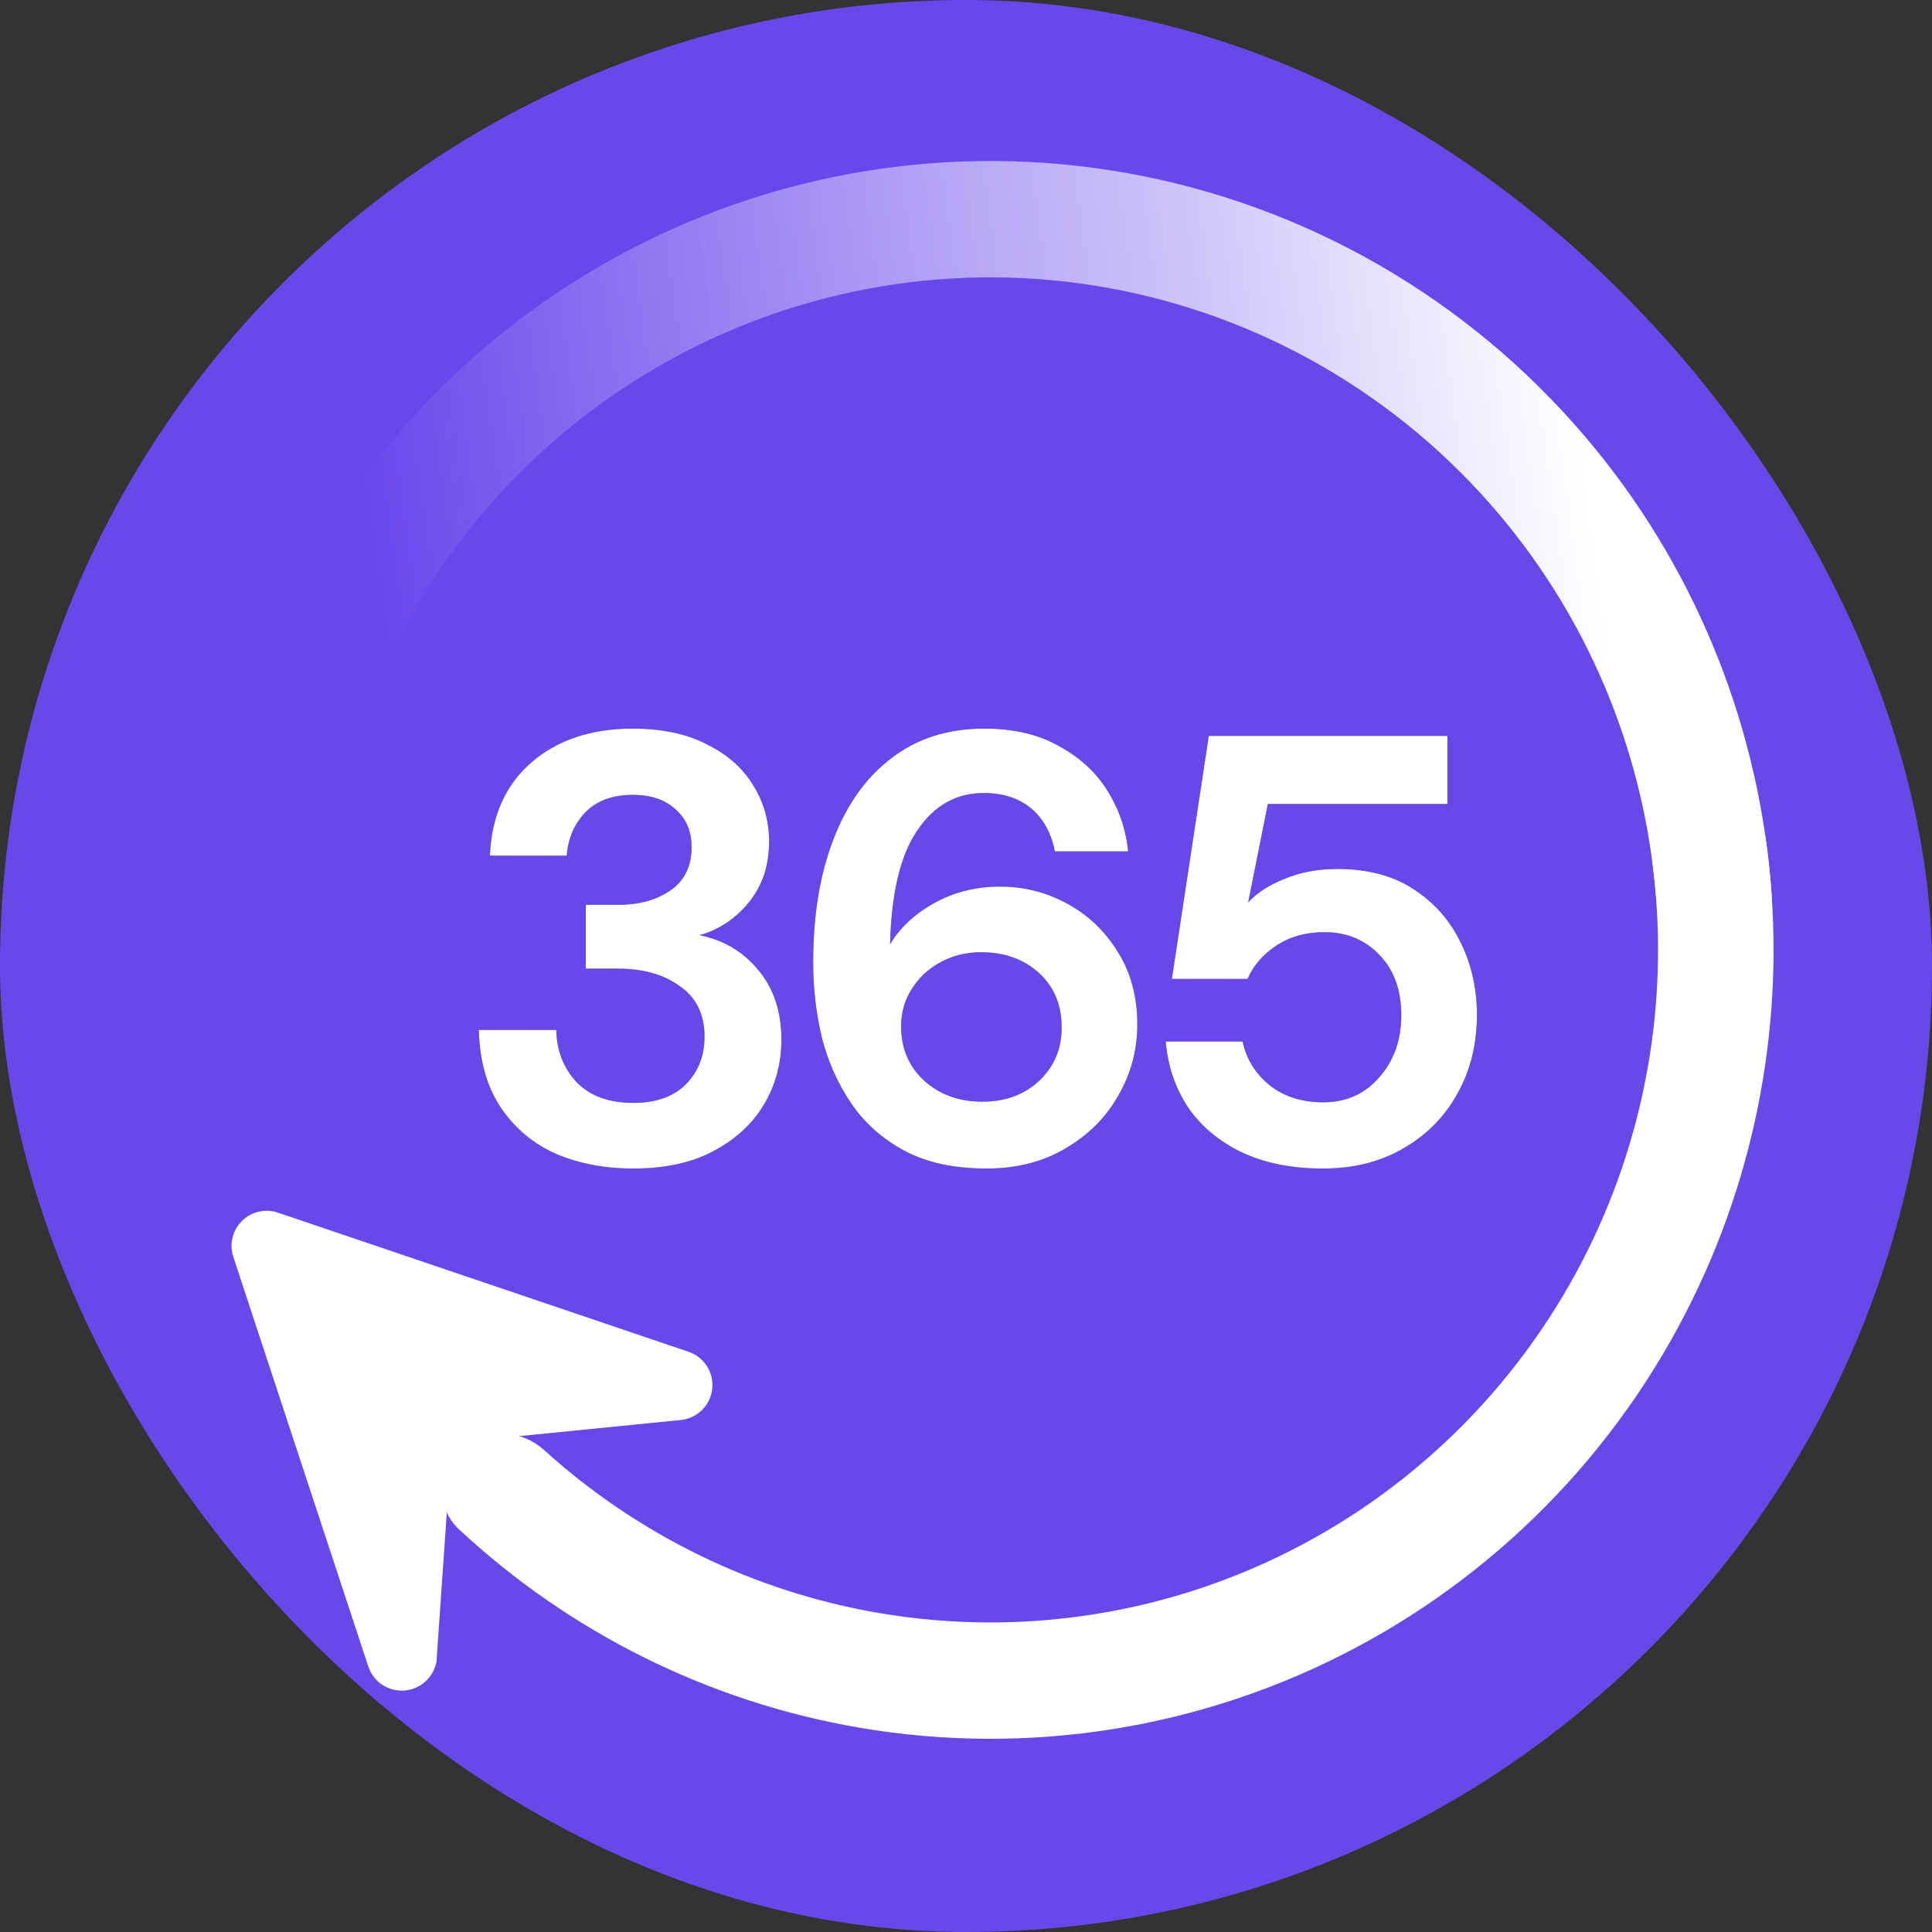
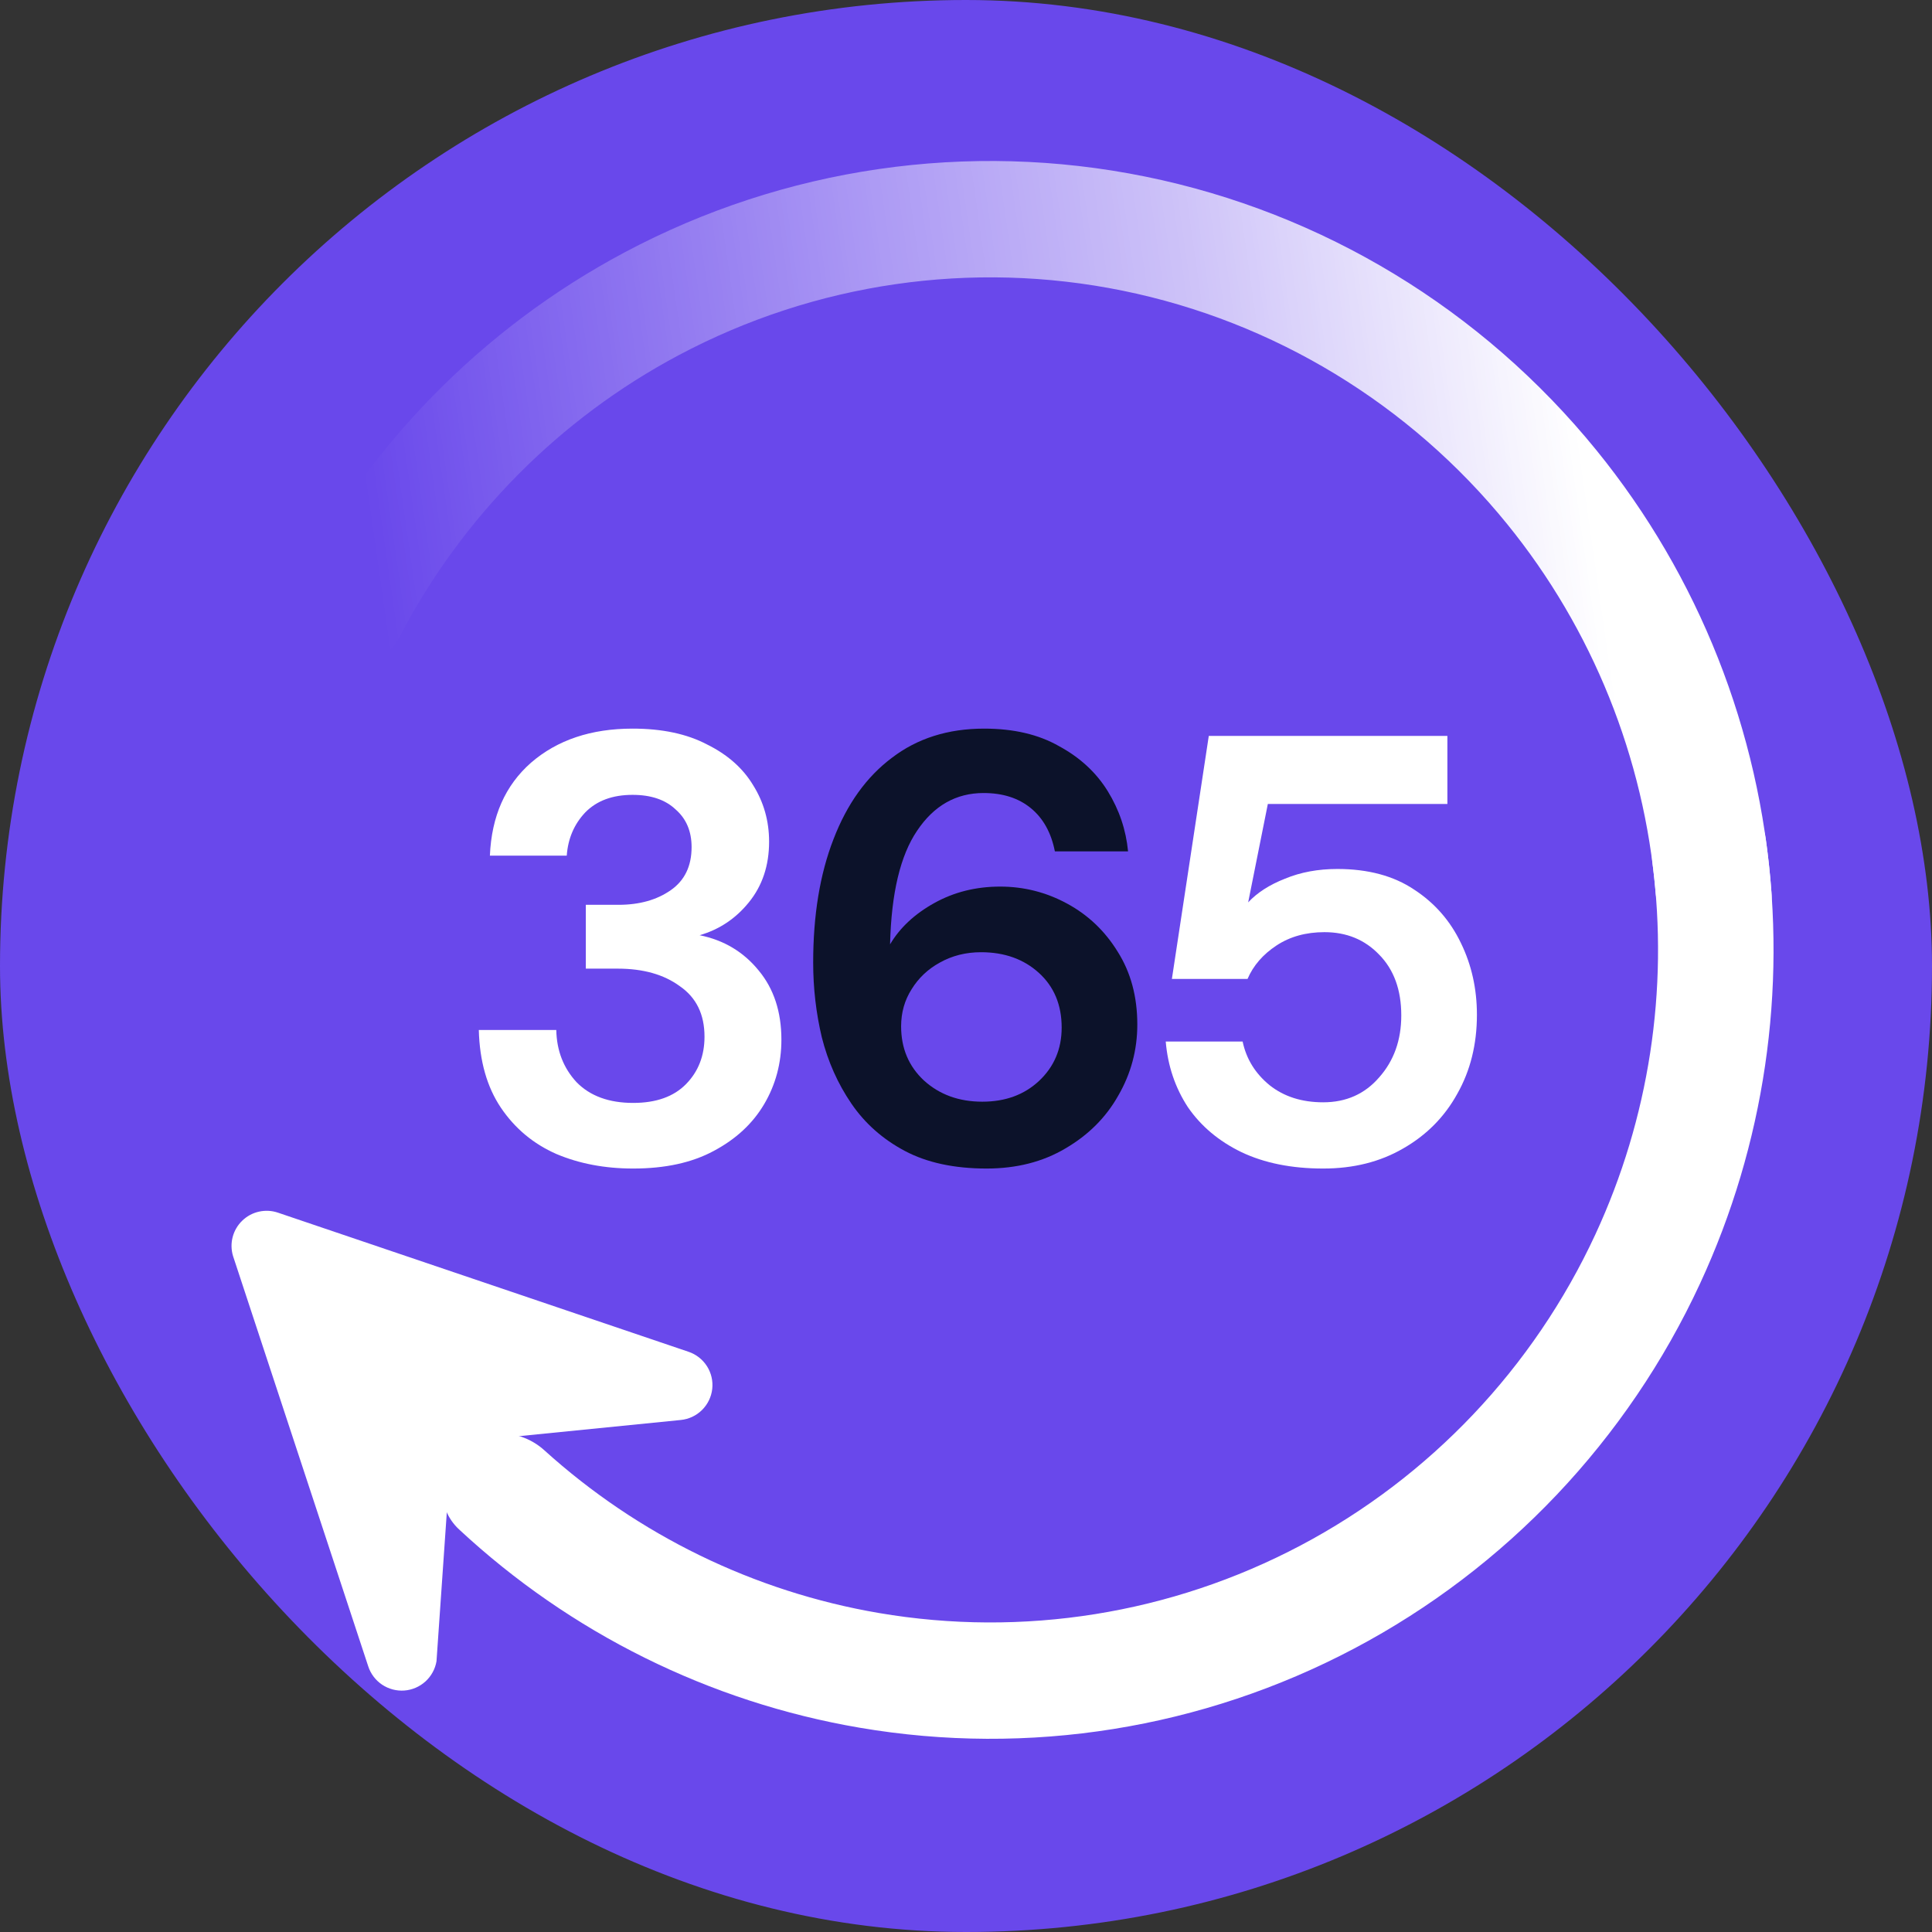
<svg xmlns="http://www.w3.org/2000/svg" width="60" height="60" viewBox="0 0 60 60" fill="none">
  <rect x="0" y="0" width="60" height="60" fill="#333333" stroke="none" />
  <g clip-path="url(#clip0_445_123)">
    <rect width="60" height="60" rx="30" fill="#6948EB" />
-     <path d="M19.664 36.29C18.785 36.29 17.989 36.139 17.276 35.837C16.563 35.523 15.991 35.044 15.557 34.403C15.125 33.761 14.895 32.956 14.87 31.988H17.276C17.289 32.629 17.499 33.17 17.907 33.61C18.327 34.038 18.913 34.252 19.664 34.252C20.377 34.252 20.924 34.057 21.306 33.667C21.688 33.277 21.879 32.786 21.879 32.195C21.879 31.503 21.625 30.981 21.115 30.629C20.619 30.264 19.976 30.082 19.186 30.082H18.193V28.1H19.206C19.855 28.1 20.396 27.949 20.829 27.647C21.262 27.346 21.478 26.899 21.478 26.308C21.478 25.817 21.313 25.427 20.982 25.138C20.663 24.836 20.218 24.685 19.645 24.685C19.021 24.685 18.531 24.867 18.174 25.232C17.83 25.597 17.639 26.044 17.601 26.572H15.214C15.265 25.352 15.691 24.389 16.493 23.685C17.308 22.98 18.359 22.628 19.645 22.628C20.562 22.628 21.332 22.791 21.956 23.119C22.592 23.433 23.07 23.855 23.388 24.383C23.719 24.911 23.885 25.496 23.885 26.138C23.885 26.88 23.675 27.509 23.255 28.025C22.847 28.528 22.338 28.868 21.727 29.044C22.478 29.195 23.089 29.56 23.56 30.138C24.031 30.704 24.267 31.421 24.267 32.289C24.267 33.019 24.088 33.686 23.732 34.29C23.376 34.894 22.853 35.378 22.166 35.743C21.491 36.108 20.657 36.29 19.664 36.29Z" fill="#0C122A" />
    <path d="M30.64 36.29C29.634 36.29 28.788 36.108 28.1 35.743C27.413 35.378 26.859 34.887 26.439 34.271C26.018 33.654 25.713 32.969 25.522 32.214C25.343 31.459 25.254 30.686 25.254 29.893C25.254 28.421 25.464 27.144 25.885 26.062C26.305 24.968 26.91 24.125 27.699 23.534C28.488 22.93 29.443 22.628 30.564 22.628C31.481 22.628 32.257 22.81 32.894 23.175C33.543 23.527 34.046 23.993 34.403 24.572C34.759 25.15 34.969 25.773 35.033 26.44H32.76C32.646 25.861 32.398 25.414 32.016 25.1C31.634 24.785 31.143 24.628 30.545 24.628C29.692 24.628 29.004 25.018 28.482 25.798C27.96 26.566 27.68 27.742 27.642 29.327C27.947 28.811 28.406 28.383 29.017 28.044C29.628 27.704 30.309 27.534 31.061 27.534C31.799 27.534 32.493 27.71 33.142 28.063C33.792 28.415 34.314 28.912 34.709 29.553C35.116 30.195 35.32 30.95 35.32 31.818C35.32 32.61 35.122 33.346 34.728 34.026C34.346 34.705 33.798 35.252 33.085 35.667C32.385 36.082 31.57 36.29 30.64 36.29ZM30.507 34.214C31.22 34.214 31.805 34 32.264 33.573C32.735 33.132 32.971 32.579 32.971 31.912C32.971 31.208 32.735 30.642 32.264 30.214C31.793 29.786 31.194 29.572 30.468 29.572C29.997 29.572 29.571 29.679 29.189 29.893C28.82 30.094 28.527 30.371 28.31 30.723C28.094 31.063 27.985 31.447 27.985 31.874C27.985 32.554 28.221 33.114 28.692 33.554C29.176 33.994 29.781 34.214 30.507 34.214Z" fill="#0C122A" />
-     <path d="M41.093 36.29C40.112 36.29 39.266 36.12 38.552 35.78C37.852 35.441 37.298 34.975 36.891 34.384C36.496 33.78 36.267 33.101 36.203 32.346H38.591C38.705 32.887 38.985 33.34 39.431 33.704C39.877 34.057 40.431 34.233 41.093 34.233C41.806 34.233 42.385 33.975 42.831 33.459C43.289 32.943 43.518 32.302 43.518 31.534C43.518 30.742 43.289 30.113 42.831 29.647C42.385 29.182 41.819 28.949 41.131 28.949C40.558 28.949 40.061 29.087 39.641 29.364C39.221 29.641 38.922 29.987 38.743 30.402H36.394L37.54 22.854H44.95V24.968H39.374L38.763 28.024C39.043 27.723 39.425 27.477 39.908 27.288C40.392 27.087 40.934 26.987 41.532 26.987C42.487 26.987 43.283 27.201 43.919 27.628C44.556 28.043 45.04 28.597 45.371 29.289C45.702 29.968 45.867 30.71 45.867 31.515C45.867 32.434 45.663 33.252 45.257 33.969C44.862 34.686 44.302 35.252 43.576 35.667C42.862 36.082 42.035 36.29 41.093 36.29Z" fill="#0C122A" />
    <path d="M11.435 51.747L7.238 39.01C7.179 38.818 7.175 38.613 7.225 38.419C7.276 38.224 7.379 38.047 7.524 37.907C7.669 37.768 7.849 37.671 8.046 37.628C8.243 37.584 8.447 37.596 8.637 37.662L21.381 41.98C21.618 42.059 21.82 42.217 21.955 42.428C22.089 42.638 22.147 42.888 22.119 43.136C22.091 43.384 21.978 43.615 21.8 43.79C21.622 43.965 21.389 44.074 21.14 44.099L15.09 44.703C14.844 44.727 14.555 44.842 14.377 45.014C14.199 45.185 13.958 46.003 13.926 46.248L13.556 51.591C13.515 51.832 13.395 52.053 13.214 52.218C13.033 52.383 12.801 52.483 12.557 52.501C12.312 52.519 12.069 52.454 11.865 52.317C11.662 52.181 11.51 51.98 11.435 51.747Z" fill="#6948EB" />
-     <path d="M52.764 24.673C53.734 24.46 54.7 25.075 54.838 26.059C55.498 30.749 54.797 35.545 52.797 39.861C50.545 44.722 46.772 48.704 42.056 51.196C37.341 53.688 31.944 54.552 26.693 53.655C22.03 52.859 17.711 50.712 14.255 47.496C13.532 46.823 13.574 45.686 14.294 45.008C15.021 44.323 16.162 44.368 16.903 45.038C19.813 47.671 23.413 49.43 27.293 50.093C31.769 50.857 36.37 50.121 40.39 47.996C44.41 45.872 47.627 42.477 49.547 38.333C51.215 34.731 51.824 30.736 51.321 26.818C51.194 25.838 51.798 24.885 52.764 24.673Z" fill="#6B4BEB" />
-     <path d="M53.285 29.5C54.276 29.5 55.086 28.696 55.014 27.708C54.649 22.695 52.761 17.901 49.583 13.988C46.029 9.611 41.081 6.607 35.579 5.486C30.078 4.365 24.36 5.196 19.397 7.838C14.959 10.2 11.368 13.88 9.098 18.358C8.651 19.239 9.084 20.291 9.993 20.678C10.909 21.067 11.96 20.632 12.422 19.751C14.363 16.047 17.372 13.002 21.073 11.033C25.304 8.781 30.178 8.072 34.868 9.028C39.559 9.984 43.777 12.544 46.807 16.276C49.46 19.543 51.059 23.531 51.416 27.709C51.5 28.696 52.295 29.5 53.285 29.5Z" fill="url(#paint0_linear_445_123)" />
    <path d="M19.664 36.29C18.785 36.29 17.989 36.139 17.276 35.837C16.563 35.523 15.991 35.044 15.557 34.403C15.125 33.761 14.895 32.956 14.87 31.988H17.276C17.289 32.629 17.499 33.17 17.907 33.61C18.327 34.038 18.913 34.252 19.664 34.252C20.377 34.252 20.924 34.057 21.306 33.667C21.688 33.277 21.879 32.786 21.879 32.195C21.879 31.503 21.625 30.981 21.115 30.629C20.619 30.264 19.976 30.082 19.186 30.082H18.193V28.1H19.206C19.855 28.1 20.396 27.949 20.829 27.647C21.262 27.346 21.478 26.899 21.478 26.308C21.478 25.817 21.313 25.427 20.982 25.138C20.663 24.836 20.218 24.685 19.645 24.685C19.021 24.685 18.531 24.867 18.174 25.232C17.83 25.597 17.639 26.044 17.601 26.572H15.214C15.265 25.352 15.691 24.389 16.493 23.685C17.308 22.98 18.359 22.628 19.645 22.628C20.562 22.628 21.332 22.791 21.956 23.119C22.592 23.433 23.07 23.855 23.388 24.383C23.719 24.911 23.885 25.496 23.885 26.138C23.885 26.88 23.675 27.509 23.255 28.025C22.847 28.528 22.338 28.868 21.727 29.044C22.478 29.195 23.089 29.56 23.56 30.138C24.031 30.704 24.267 31.421 24.267 32.289C24.267 33.019 24.088 33.686 23.732 34.29C23.376 34.894 22.853 35.378 22.166 35.743C21.491 36.108 20.657 36.29 19.664 36.29Z" fill="white" />
-     <path d="M30.64 36.29C29.634 36.29 28.788 36.108 28.1 35.743C27.413 35.378 26.859 34.887 26.439 34.271C26.018 33.654 25.713 32.969 25.522 32.214C25.343 31.459 25.254 30.686 25.254 29.893C25.254 28.421 25.464 27.144 25.885 26.062C26.305 24.968 26.91 24.125 27.699 23.534C28.488 22.93 29.443 22.628 30.564 22.628C31.481 22.628 32.257 22.81 32.894 23.175C33.543 23.527 34.046 23.993 34.403 24.572C34.759 25.15 34.97 25.773 35.033 26.44H32.76C32.646 25.861 32.398 25.414 32.016 25.1C31.634 24.785 31.143 24.628 30.545 24.628C29.692 24.628 29.004 25.018 28.482 25.798C27.96 26.566 27.68 27.742 27.642 29.327C27.947 28.811 28.406 28.383 29.017 28.044C29.628 27.704 30.309 27.534 31.061 27.534C31.799 27.534 32.493 27.71 33.142 28.063C33.792 28.415 34.314 28.912 34.709 29.553C35.116 30.195 35.32 30.95 35.32 31.818C35.32 32.61 35.122 33.346 34.728 34.026C34.346 34.705 33.798 35.252 33.085 35.667C32.385 36.082 31.57 36.29 30.64 36.29ZM30.507 34.214C31.22 34.214 31.805 34 32.264 33.573C32.735 33.132 32.971 32.579 32.971 31.912C32.971 31.208 32.735 30.642 32.264 30.214C31.793 29.786 31.194 29.572 30.468 29.572C29.997 29.572 29.571 29.679 29.189 29.893C28.82 30.094 28.527 30.371 28.31 30.723C28.094 31.063 27.985 31.447 27.985 31.874C27.985 32.554 28.221 33.114 28.692 33.554C29.176 33.994 29.781 34.214 30.507 34.214Z" fill="white" />
    <path d="M41.093 36.29C40.112 36.29 39.266 36.12 38.552 35.78C37.852 35.441 37.298 34.975 36.891 34.384C36.496 33.78 36.267 33.101 36.203 32.346H38.591C38.705 32.887 38.985 33.34 39.431 33.704C39.877 34.057 40.431 34.233 41.093 34.233C41.806 34.233 42.385 33.975 42.831 33.459C43.289 32.943 43.518 32.302 43.518 31.534C43.518 30.742 43.289 30.113 42.831 29.647C42.385 29.182 41.819 28.949 41.131 28.949C40.558 28.949 40.061 29.087 39.641 29.364C39.221 29.641 38.922 29.987 38.743 30.402H36.394L37.54 22.854H44.95V24.968H39.374L38.763 28.024C39.043 27.723 39.425 27.477 39.908 27.288C40.392 27.087 40.934 26.987 41.532 26.987C42.487 26.987 43.283 27.201 43.919 27.628C44.556 28.043 45.04 28.597 45.371 29.289C45.702 29.968 45.867 30.71 45.867 31.515C45.867 32.434 45.663 33.252 45.257 33.969C44.862 34.686 44.302 35.252 43.576 35.667C42.862 36.082 42.035 36.29 41.093 36.29Z" fill="white" />
    <path d="M11.435 51.747L7.238 39.01C7.179 38.818 7.175 38.613 7.225 38.419C7.276 38.224 7.379 38.047 7.524 37.908C7.669 37.768 7.849 37.671 8.046 37.628C8.243 37.585 8.447 37.596 8.637 37.662L21.381 41.98C21.618 42.059 21.82 42.217 21.955 42.428C22.089 42.638 22.147 42.888 22.119 43.136C22.091 43.385 21.978 43.615 21.8 43.791C21.622 43.966 21.389 44.075 21.14 44.099L15.09 44.704C14.844 44.727 14.555 44.843 14.377 45.014C14.199 45.185 13.958 46.003 13.926 46.248L13.556 51.591C13.515 51.832 13.395 52.053 13.214 52.218C13.033 52.383 12.801 52.483 12.557 52.501C12.312 52.519 12.069 52.454 11.865 52.318C11.662 52.181 11.51 51.98 11.435 51.747Z" fill="white" />
    <path d="M52.764 24.673C53.734 24.46 54.7 25.075 54.838 26.059C55.498 30.749 54.797 35.545 52.797 39.861C50.545 44.722 46.772 48.704 42.056 51.196C37.341 53.688 31.944 54.552 26.693 53.655C22.03 52.859 17.711 50.712 14.255 47.496C13.532 46.823 13.574 45.686 14.294 45.008C15.021 44.323 16.162 44.368 16.903 45.038C19.813 47.671 23.413 49.43 27.293 50.093C31.769 50.857 36.37 50.121 40.39 47.996C44.41 45.872 47.627 42.477 49.547 38.333C51.215 34.731 51.824 30.736 51.321 26.818C51.194 25.838 51.798 24.885 52.764 24.673Z" fill="white" />
    <path d="M53.285 29.5C54.276 29.5 55.086 28.696 55.014 27.708C54.649 22.695 52.761 17.901 49.583 13.988C46.029 9.611 41.081 6.607 35.579 5.486C30.078 4.365 24.36 5.196 19.397 7.838C14.959 10.2 11.368 13.88 9.098 18.358C8.651 19.239 9.084 20.291 9.993 20.678C10.909 21.067 11.96 20.632 12.422 19.751C14.363 16.047 17.372 13.002 21.073 11.033C25.304 8.781 30.178 8.072 34.868 9.028C39.559 9.984 43.777 12.544 46.807 16.276C49.46 19.543 51.059 23.531 51.416 27.709C51.5 28.696 52.295 29.5 53.285 29.5Z" fill="url(#paint1_linear_445_123)" />
  </g>
  <defs>
    <linearGradient id="paint0_linear_445_123" x1="49.834" y1="19.135" x2="12.655" y2="24.442" gradientUnits="userSpaceOnUse">
      <stop stop-color="#6B4BEB" />
      <stop offset="0.3" stop-color="#6B4BEB" stop-opacity="0.669" />
      <stop offset="0.55" stop-color="#6B4BEB" stop-opacity="0.45" />
      <stop offset="1" stop-color="#6B4BEB" stop-opacity="0" />
    </linearGradient>
    <linearGradient id="paint1_linear_445_123" x1="49.834" y1="19.135" x2="12.655" y2="24.442" gradientUnits="userSpaceOnUse">
      <stop stop-color="white" />
      <stop offset="0.3" stop-color="white" stop-opacity="0.669" />
      <stop offset="0.55" stop-color="white" stop-opacity="0.45" />
      <stop offset="1" stop-color="white" stop-opacity="0" />
    </linearGradient>
    <clipPath id="clip0_445_123">
      <rect width="60" height="60" rx="30" fill="white" />
    </clipPath>
  </defs>
</svg>